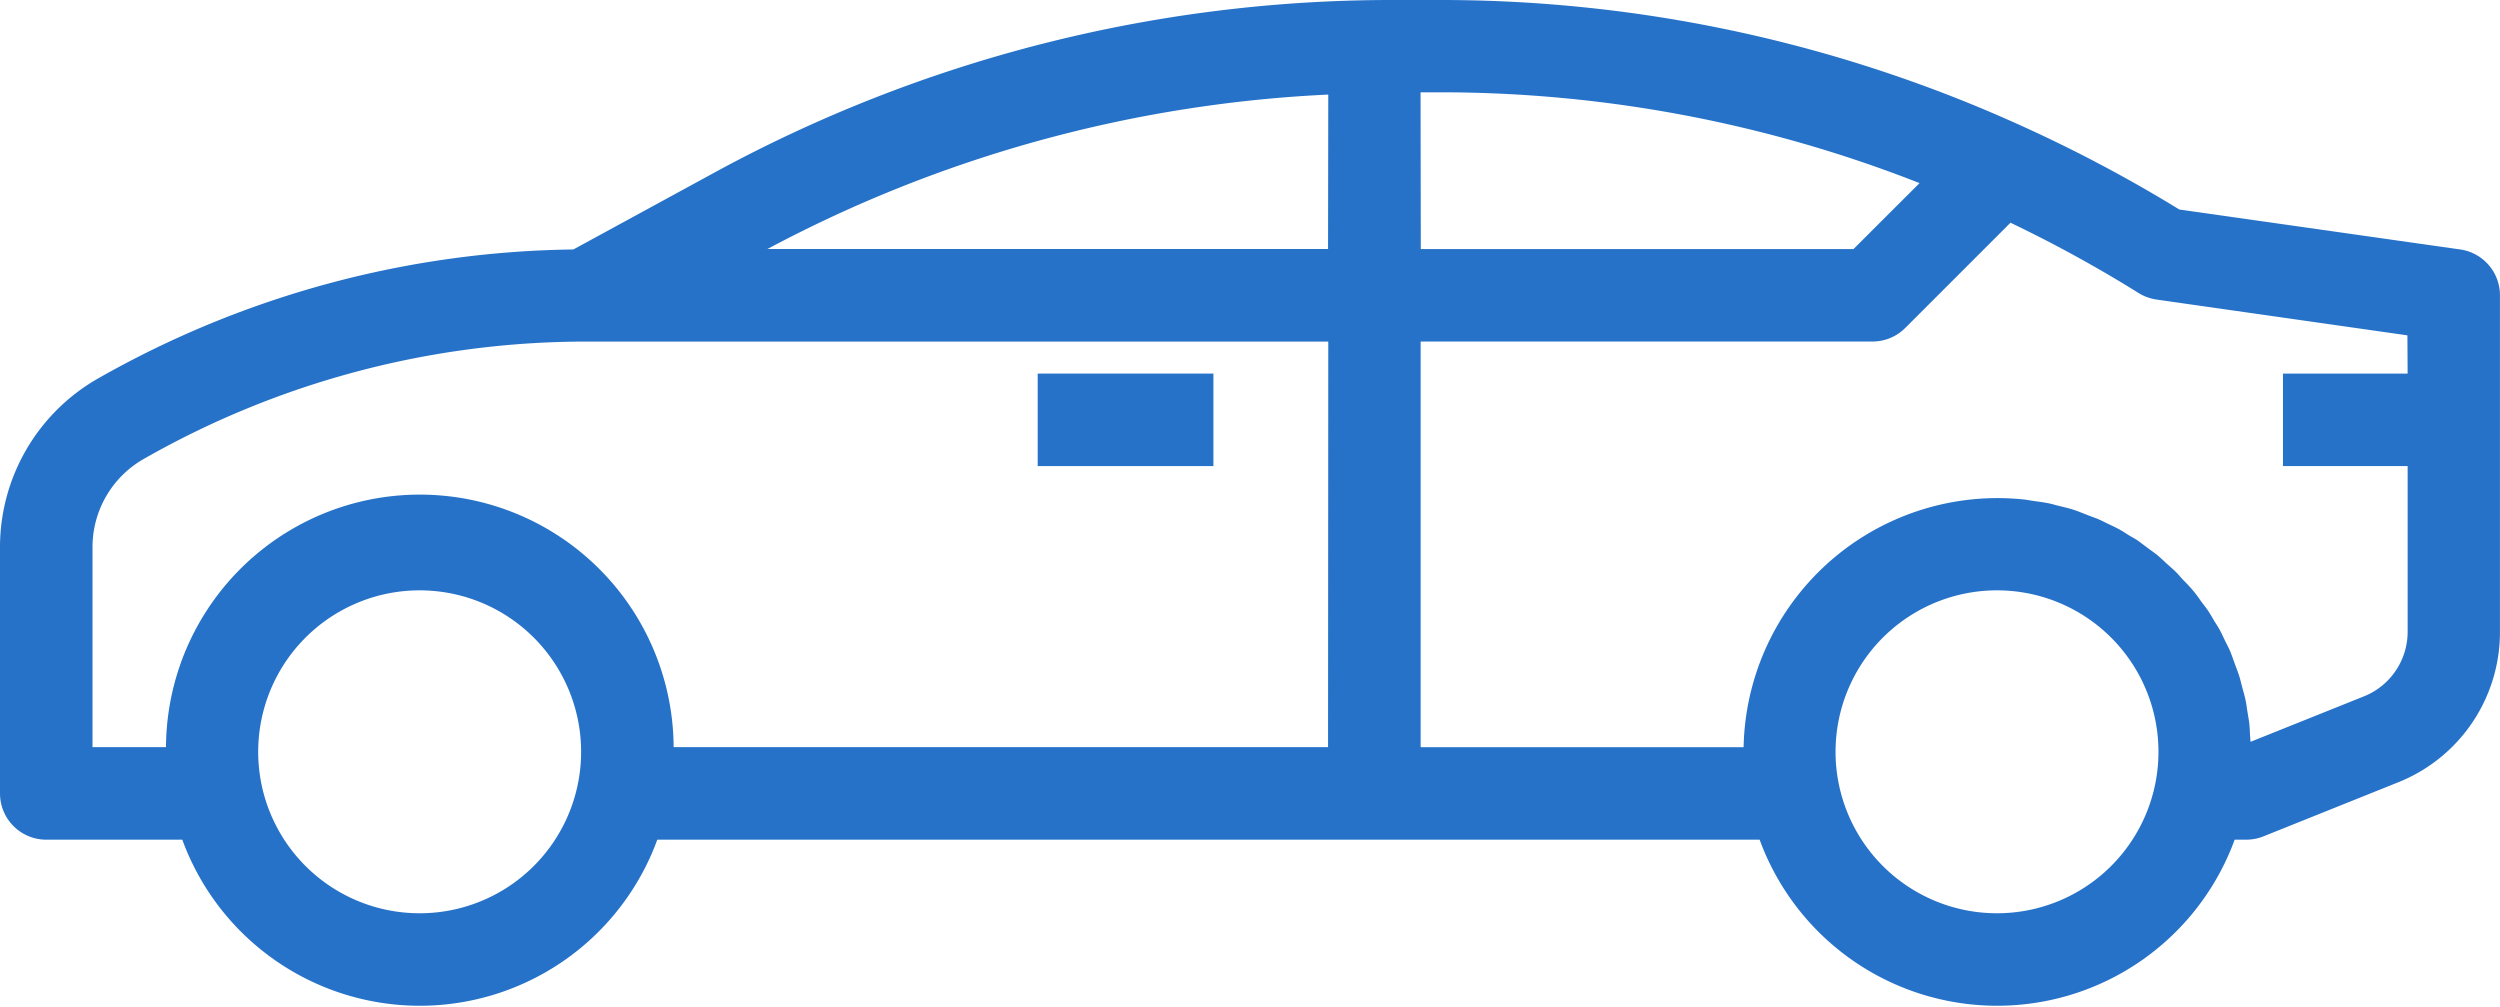
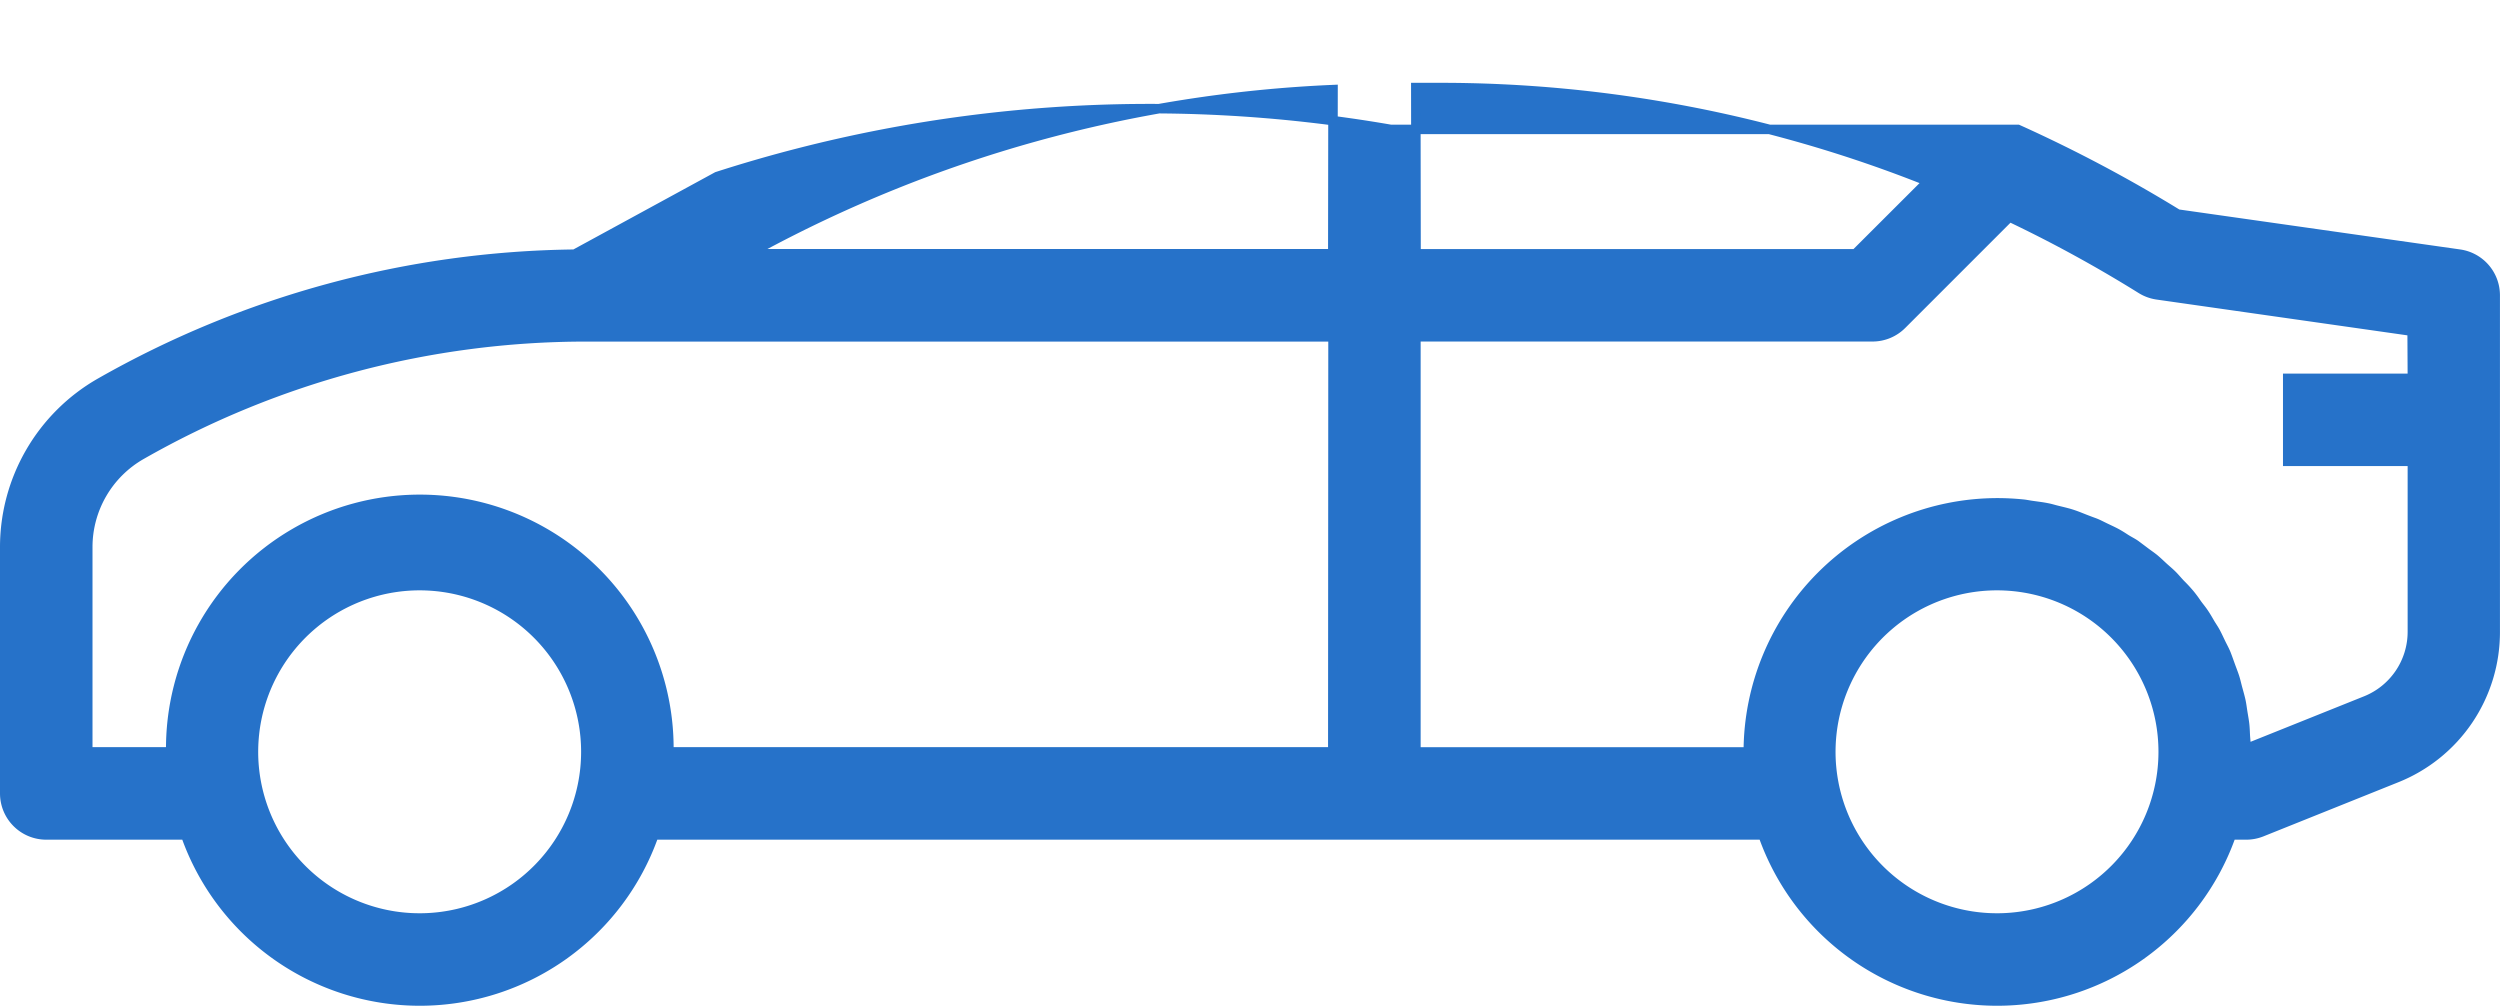
<svg xmlns="http://www.w3.org/2000/svg" width="52.645" height="21.195" viewBox="0 0 52.645 21.195">
  <g id="surface1" transform="translate(0.1 0.1)">
-     <path id="Path_39" data-name="Path 39" d="M240,86.891h3.5v1.748H240Zm0,0" transform="translate(-218.148 -79.024)" fill="#2672c9" stroke="#2672c9" stroke-width="0.2" />
-     <path id="Path_40" data-name="Path 40" d="M51.7,5.745,45.758,4.9a29.966,29.966,0,0,0-3.365-1.783A29.436,29.436,0,0,0,30.215.492H29.184A29.712,29.712,0,0,0,15,4.11L12,5.745A20.653,20.653,0,0,0,2.005,8.454,3.99,3.99,0,0,0,0,11.909V17.1a.874.874,0,0,0,.874.874H3.809a5.225,5.225,0,0,0,9.862,0H37.025a5.225,5.225,0,0,0,9.862,0H47.2a.878.878,0,0,0,.325-.062l2.831-1.136a3.305,3.305,0,0,0,2.088-3.085V6.611A.875.875,0,0,0,51.7,5.745ZM12.166,16.925a3.5,3.5,0,1,1,.071-.7A3.5,3.5,0,0,1,12.166,16.925Zm15.8-.7H13.985a5.245,5.245,0,1,0-10.489,0H1.748V11.909A2.236,2.236,0,0,1,2.873,9.972a18.9,18.9,0,0,1,9.364-2.487H27.971Zm0-10.489H15.665l.169-.092A27.949,27.949,0,0,1,27.971,2.279Zm1.748-3.5h.495A27.665,27.665,0,0,1,40.5,4.211L38.972,5.737H29.719ZM45.382,16.925a3.5,3.5,0,1,1,.071-.7A3.5,3.5,0,0,1,45.382,16.925ZM50.7,8.359H48.075v1.748H50.7v3.584a1.564,1.564,0,0,1-.989,1.46L47.2,16.158c0-.08-.01-.16-.016-.24s-.007-.175-.016-.262-.026-.175-.04-.262-.024-.175-.042-.254-.043-.168-.066-.251-.04-.167-.067-.248-.058-.159-.087-.239-.057-.162-.088-.24-.072-.15-.108-.224-.073-.156-.113-.231-.087-.139-.127-.209-.087-.15-.137-.221-.1-.128-.144-.193-.1-.141-.158-.208-.108-.12-.163-.175-.115-.129-.175-.19-.12-.11-.18-.164-.125-.118-.192-.175-.134-.1-.2-.15-.133-.1-.2-.15-.149-.087-.224-.136-.137-.088-.207-.125-.159-.077-.239-.116-.143-.073-.218-.1-.175-.065-.262-.1-.144-.056-.219-.08c-.1-.031-.2-.053-.3-.078-.067-.016-.13-.037-.2-.05-.107-.022-.218-.034-.327-.05-.065-.009-.127-.023-.191-.029a5.312,5.312,0,0,0-.533-.027,5.25,5.25,0,0,0-5.245,5.245h-7V7.484h9.615a.873.873,0,0,0,.618-.256l2.267-2.267a28.028,28.028,0,0,1,2.771,1.516.877.877,0,0,0,.339.124l5.369.766Zm0,0" transform="translate(0 -0.492)" fill="#2672c9" stroke="#2672c9" stroke-width="0.2" />
+     <path id="Path_40" data-name="Path 40" d="M51.7,5.745,45.758,4.9a29.966,29.966,0,0,0-3.365-1.783H29.184A29.712,29.712,0,0,0,15,4.11L12,5.745A20.653,20.653,0,0,0,2.005,8.454,3.99,3.99,0,0,0,0,11.909V17.1a.874.874,0,0,0,.874.874H3.809a5.225,5.225,0,0,0,9.862,0H37.025a5.225,5.225,0,0,0,9.862,0H47.2a.878.878,0,0,0,.325-.062l2.831-1.136a3.305,3.305,0,0,0,2.088-3.085V6.611A.875.875,0,0,0,51.7,5.745ZM12.166,16.925a3.5,3.5,0,1,1,.071-.7A3.5,3.5,0,0,1,12.166,16.925Zm15.8-.7H13.985a5.245,5.245,0,1,0-10.489,0H1.748V11.909A2.236,2.236,0,0,1,2.873,9.972a18.9,18.9,0,0,1,9.364-2.487H27.971Zm0-10.489H15.665l.169-.092A27.949,27.949,0,0,1,27.971,2.279Zm1.748-3.5h.495A27.665,27.665,0,0,1,40.5,4.211L38.972,5.737H29.719ZM45.382,16.925a3.5,3.5,0,1,1,.071-.7A3.5,3.5,0,0,1,45.382,16.925ZM50.7,8.359H48.075v1.748H50.7v3.584a1.564,1.564,0,0,1-.989,1.46L47.2,16.158c0-.08-.01-.16-.016-.24s-.007-.175-.016-.262-.026-.175-.04-.262-.024-.175-.042-.254-.043-.168-.066-.251-.04-.167-.067-.248-.058-.159-.087-.239-.057-.162-.088-.24-.072-.15-.108-.224-.073-.156-.113-.231-.087-.139-.127-.209-.087-.15-.137-.221-.1-.128-.144-.193-.1-.141-.158-.208-.108-.12-.163-.175-.115-.129-.175-.19-.12-.11-.18-.164-.125-.118-.192-.175-.134-.1-.2-.15-.133-.1-.2-.15-.149-.087-.224-.136-.137-.088-.207-.125-.159-.077-.239-.116-.143-.073-.218-.1-.175-.065-.262-.1-.144-.056-.219-.08c-.1-.031-.2-.053-.3-.078-.067-.016-.13-.037-.2-.05-.107-.022-.218-.034-.327-.05-.065-.009-.127-.023-.191-.029a5.312,5.312,0,0,0-.533-.027,5.25,5.25,0,0,0-5.245,5.245h-7V7.484h9.615a.873.873,0,0,0,.618-.256l2.267-2.267a28.028,28.028,0,0,1,2.771,1.516.877.877,0,0,0,.339.124l5.369.766Zm0,0" transform="translate(0 -0.492)" fill="#2672c9" stroke="#2672c9" stroke-width="0.2" />
  </g>
</svg>